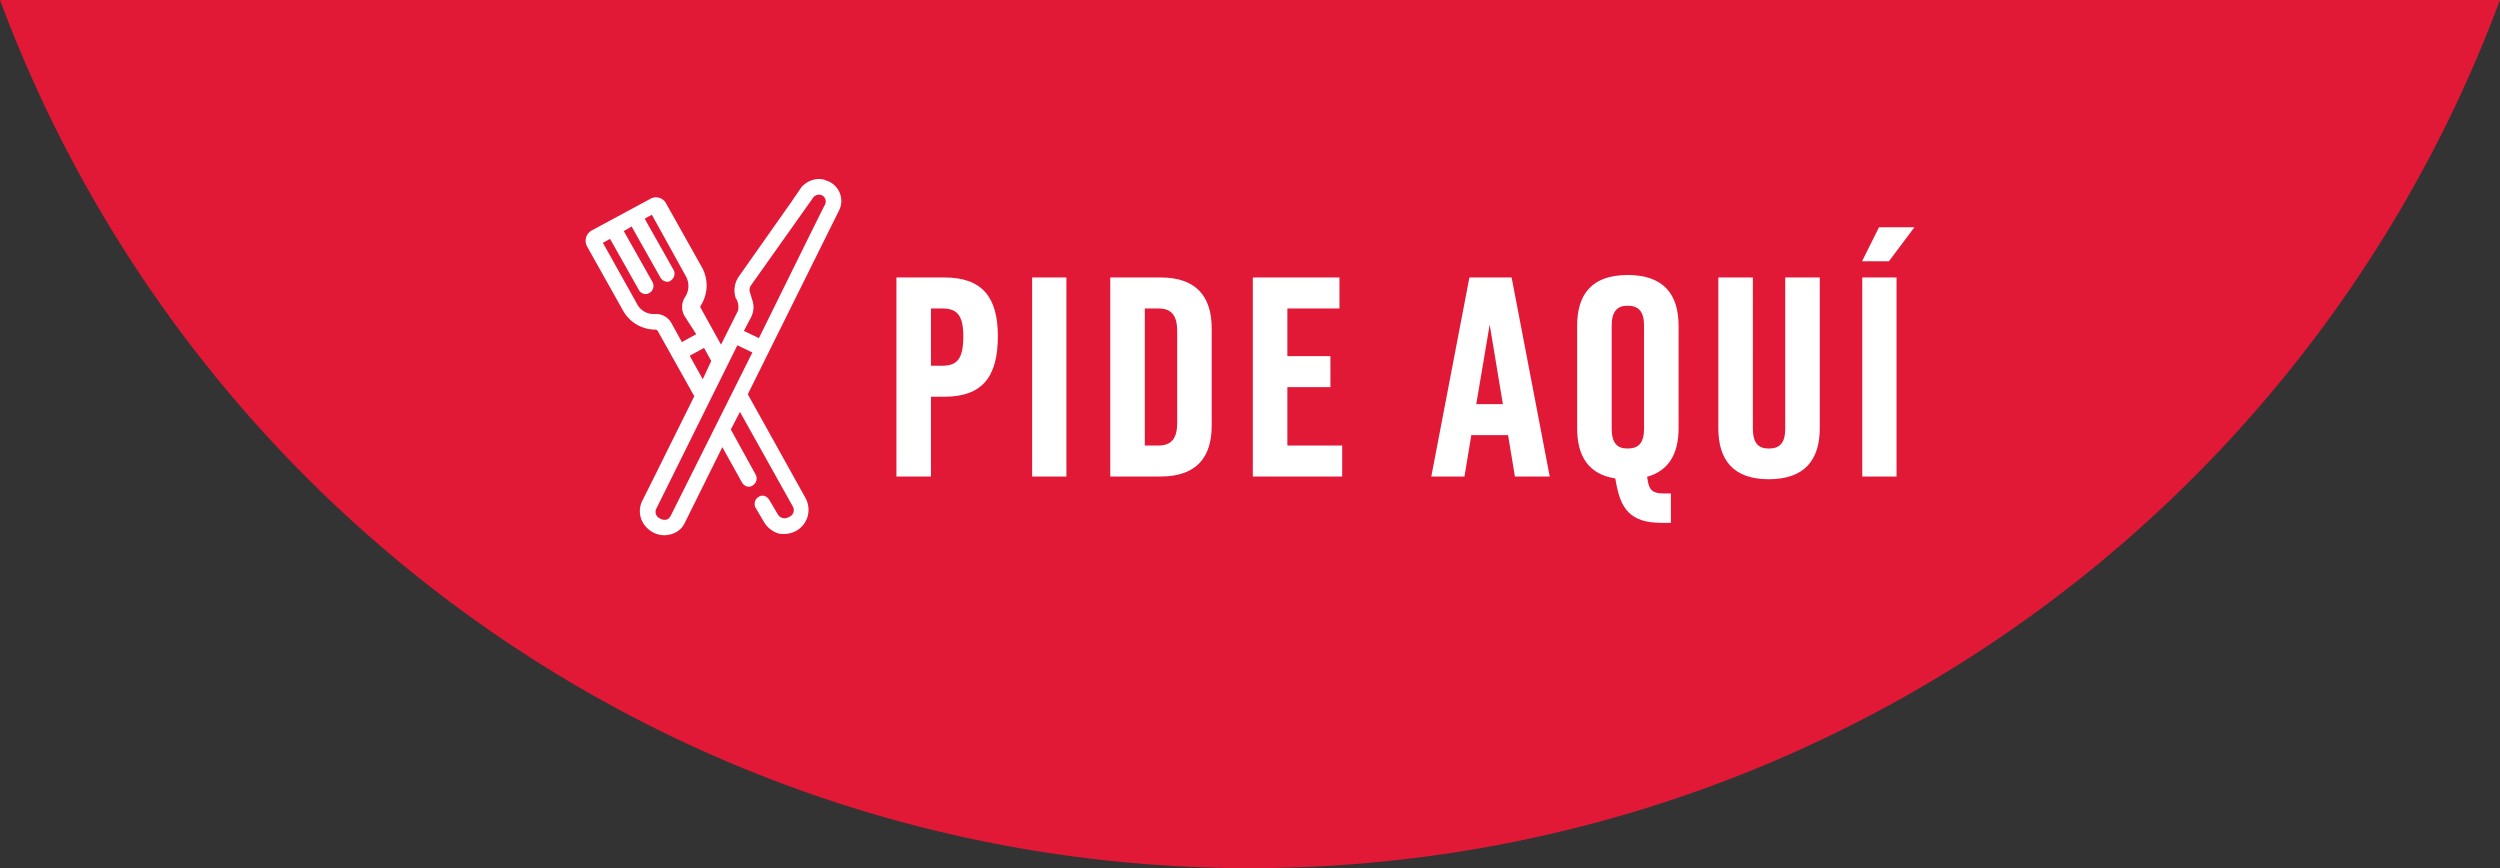
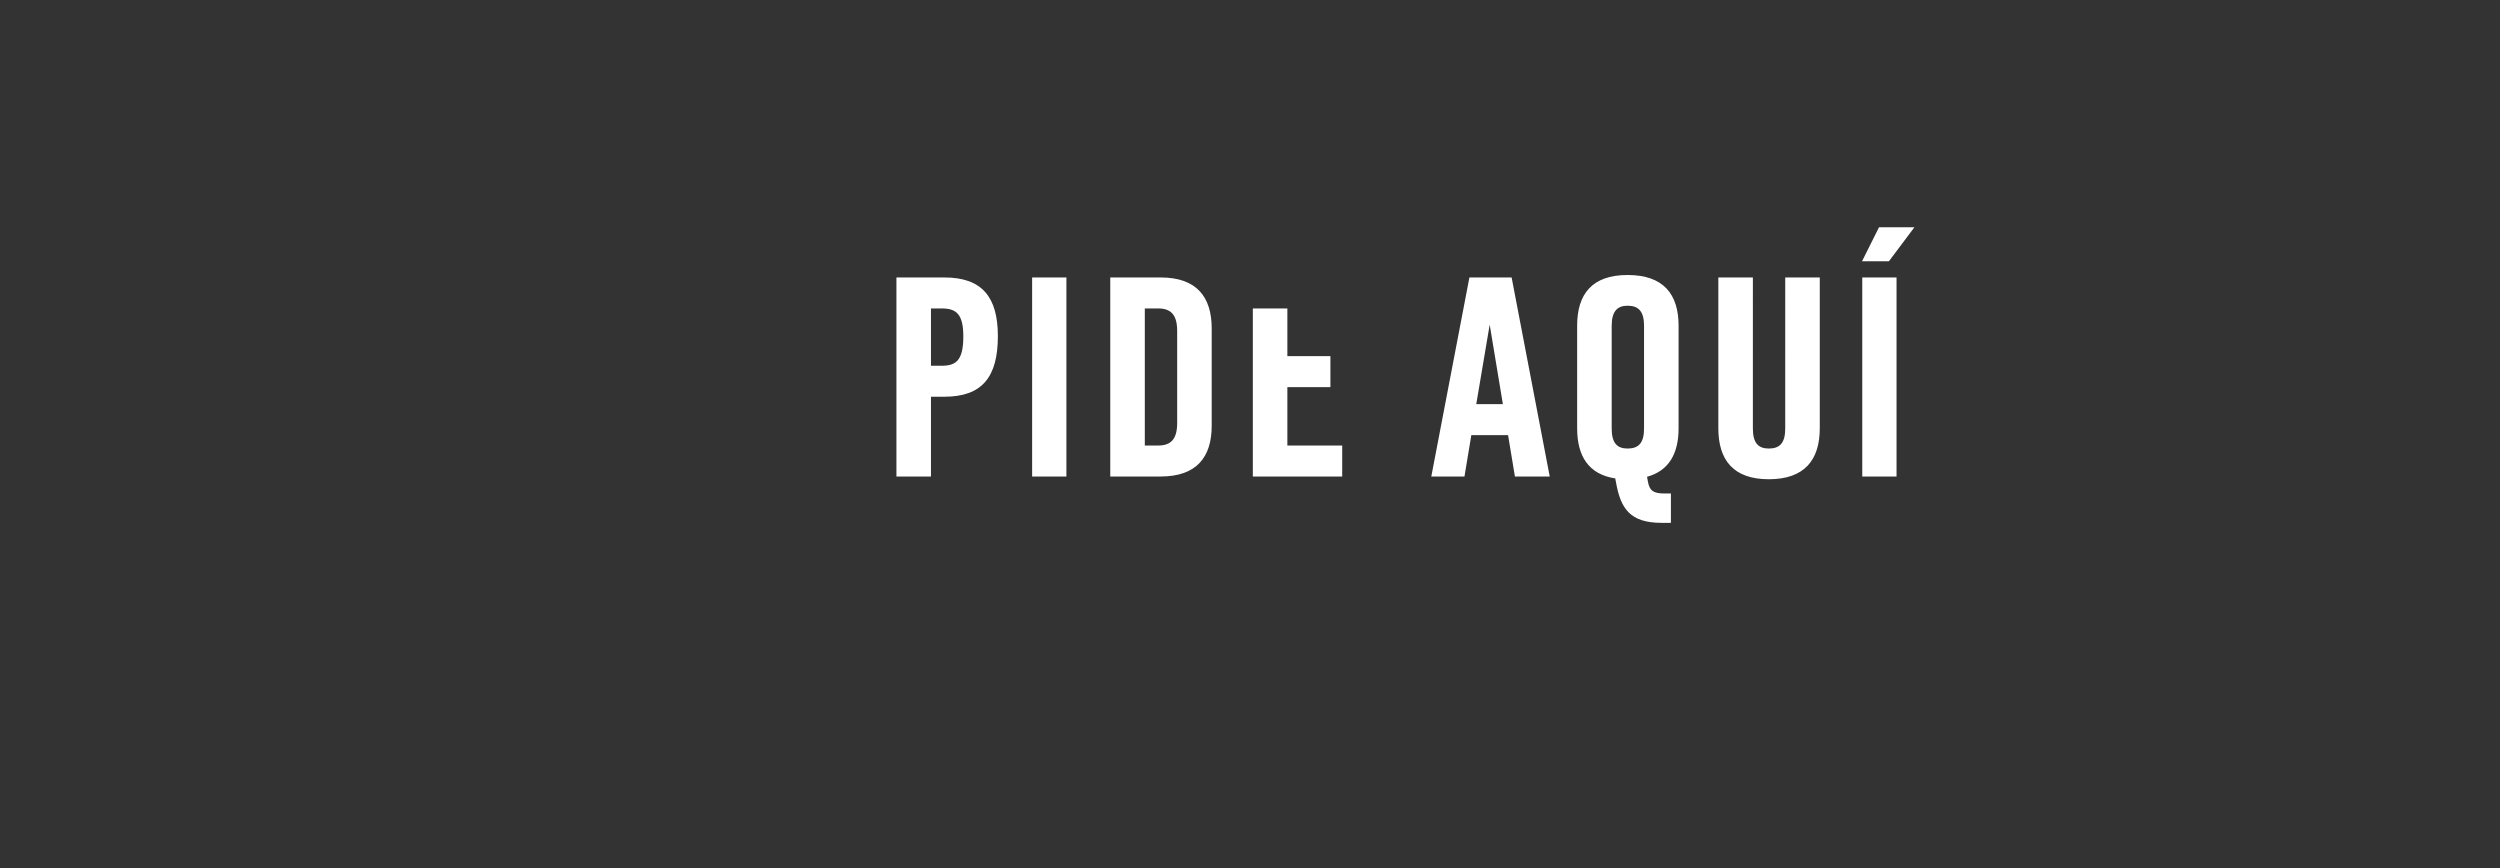
<svg xmlns="http://www.w3.org/2000/svg" width="383" height="133" viewBox="0 0 383 133">
  <rect x="0" y="0" width="383" height="133" fill="#333333" stroke="none" />
  <g id="Grupo_3068" data-name="Grupo 3068" transform="translate(-4026 -2296)">
-     <path id="Trazado_2663" data-name="Trazado 2663" d="M383.5,0A204.249,204.249,0,0,1,192,133,204.249,204.249,0,0,1,.5,0Z" transform="translate(4025.5 2296)" fill="#e21837" />
    <g id="Grupo_3067" data-name="Grupo 3067" transform="translate(4027.662 2293.2)">
-       <path id="Trazado_2679" data-name="Trazado 2679" d="M125.3,30.6c-.3-.1-.5-.2-.8-.3a3.3,3.3,0,0,0-1.4,0,3.738,3.738,0,0,0-2,1.2l-1.5,2.2h0l-8.1,11.5a3.743,3.743,0,0,0-.5,3.1.758.758,0,0,0,.2.4,2.6,2.6,0,0,1,.2,1.7l-2.6,5.2L105.7,50c-.1-.1-.1-.2,0-.4a5.735,5.735,0,0,0,.2-5.8L100.4,34a1.673,1.673,0,0,0-1.1-.9,1.7,1.7,0,0,0-1.4.2L89,38.1a1.816,1.816,0,0,0-.7,2.5l5.5,9.8a5.676,5.676,0,0,0,5,2.9c.1,0,.2.1.3.2l5.6,10L98.5,76l-1.8,3.6a3.522,3.522,0,0,0,.6,3.9,3.742,3.742,0,0,0,2.9,1.3,4.253,4.253,0,0,0,1.1-.2,3.238,3.238,0,0,0,2-1.8L109,71.3l3,5.4a1.344,1.344,0,0,0,.7.6.972.972,0,0,0,.9-.1,1.253,1.253,0,0,0,.5-1.7l-3.8-6.9,1.4-2.7,8.1,14.5a1.106,1.106,0,0,1-.6,1.6,1.2,1.2,0,0,1-1.7-.4l-1.3-2.2a1.344,1.344,0,0,0-.7-.6.972.972,0,0,0-.9.1,1.253,1.253,0,0,0-.5,1.7l1.3,2.2a3.92,3.92,0,0,0,2.1,1.7,3.083,3.083,0,0,0,1,.1,3.725,3.725,0,0,0,3.6-2.8,3.872,3.872,0,0,0-.3-2.6l-8.9-16,13.9-28A3.275,3.275,0,0,0,125.3,30.6ZM95.9,49.3,90.7,40l1.1-.6,4.4,7.8a1.165,1.165,0,0,0,1.6.5,1.253,1.253,0,0,0,.5-1.7l-4.4-7.8,1.2-.7,4.4,7.8a1.344,1.344,0,0,0,.7.6.972.972,0,0,0,.9-.1l.1-.1a1.227,1.227,0,0,0,.3-1.6l-4.4-7.8,1.1-.6,5.2,9.4h0a3.066,3.066,0,0,1-.1,3.2,2.759,2.759,0,0,0-.1,2.9L105,54l-2.2,1.2-1.6-2.9a2.693,2.693,0,0,0-2.4-1.4h-.1A2.838,2.838,0,0,1,95.9,49.3Zm5.2,32.5a1.167,1.167,0,0,1-.6.6,1.389,1.389,0,0,1-1.1-.2,1.079,1.079,0,0,1-.5-1.5l12.4-25,2.3,1.1ZM106,60.9l-2-3.6,2.2-1.2,1.1,2Zm7.6-12.1-.4-1.3a1.232,1.232,0,0,1,.2-1l9.5-13.4a1.1,1.1,0,0,1,1.5-.3,1.076,1.076,0,0,1,.3,1.4c-.1.1-9,18.2-10.1,20.4l-2.3-1.1,1.1-2.1A3.344,3.344,0,0,0,113.6,48.8Z" fill="#fff" />
-     </g>
-     <path id="Trazado_7769" data-name="Trazado 7769" d="M-76.608,0h5.292V-12.222h2.058c5.754,0,8.19-2.982,8.19-9.282,0-6.006-2.436-8.988-8.19-8.988h-7.35Zm6.93-25.746c2.226,0,3.318.84,3.318,4.284,0,3.654-1.092,4.494-3.318,4.494h-1.638v-8.778ZM-55.818,0h5.25V-30.492h-5.25Zm11.97,0h7.728c5.5,0,7.812-2.982,7.812-7.77V-22.68c0-4.83-2.31-7.812-7.812-7.812h-7.728Zm7.35-25.746c1.932,0,2.9.966,2.9,3.444V-8.19c0,2.478-.966,3.444-2.9,3.444h-2.058v-21ZM-22.008,0H-8.316V-4.746h-8.4v-8.946h6.594v-4.746h-6.594v-7.308h7.98v-4.746H-22.008ZM18.144,0h5.334L17.64-30.492H11.172L5.334,0h5.082l1.05-6.342h5.628ZM14.28-23.268,16.3-11.088H12.222ZM43.218-7.392V-23.1c0-4.83-2.31-7.77-7.812-7.77-5.46,0-7.728,2.94-7.728,7.77V-7.392c0,4.242,1.722,7.056,5.838,7.686l.126.672C34.356,4.914,35.784,7.1,40.614,7.1h1.428V2.6H41.034c-1.68,0-2.268-.42-2.52-1.848L38.388.042C41.748-.882,43.218-3.528,43.218-7.392ZM32.97-23.1c0-2.184.84-3.066,2.436-3.066,1.68,0,2.52.882,2.52,3.066V-7.35c0,2.226-.84,3.066-2.52,3.066-1.6,0-2.436-.84-2.436-3.066Zm26.586-7.392V-7.35c0,2.226-.84,3.066-2.52,3.066-1.6,0-2.436-.84-2.436-3.066V-30.492H49.308v23.1c0,4.83,2.268,7.812,7.728,7.812,5.5,0,7.812-2.982,7.812-7.812v-23.1ZM71.358,0h5.25V-30.492h-5.25ZM73.92-38.178l-2.6,5.208h4.116l3.906-5.208Z" transform="translate(4239.941 2369)" fill="#fff" />
+       </g>
+     <path id="Trazado_7769" data-name="Trazado 7769" d="M-76.608,0h5.292V-12.222h2.058c5.754,0,8.19-2.982,8.19-9.282,0-6.006-2.436-8.988-8.19-8.988h-7.35Zm6.93-25.746c2.226,0,3.318.84,3.318,4.284,0,3.654-1.092,4.494-3.318,4.494h-1.638v-8.778ZM-55.818,0h5.25V-30.492h-5.25Zm11.97,0h7.728c5.5,0,7.812-2.982,7.812-7.77V-22.68c0-4.83-2.31-7.812-7.812-7.812h-7.728Zm7.35-25.746c1.932,0,2.9.966,2.9,3.444V-8.19c0,2.478-.966,3.444-2.9,3.444h-2.058v-21ZM-22.008,0H-8.316V-4.746h-8.4v-8.946h6.594v-4.746h-6.594v-7.308h7.98H-22.008ZM18.144,0h5.334L17.64-30.492H11.172L5.334,0h5.082l1.05-6.342h5.628ZM14.28-23.268,16.3-11.088H12.222ZM43.218-7.392V-23.1c0-4.83-2.31-7.77-7.812-7.77-5.46,0-7.728,2.94-7.728,7.77V-7.392c0,4.242,1.722,7.056,5.838,7.686l.126.672C34.356,4.914,35.784,7.1,40.614,7.1h1.428V2.6H41.034c-1.68,0-2.268-.42-2.52-1.848L38.388.042C41.748-.882,43.218-3.528,43.218-7.392ZM32.97-23.1c0-2.184.84-3.066,2.436-3.066,1.68,0,2.52.882,2.52,3.066V-7.35c0,2.226-.84,3.066-2.52,3.066-1.6,0-2.436-.84-2.436-3.066Zm26.586-7.392V-7.35c0,2.226-.84,3.066-2.52,3.066-1.6,0-2.436-.84-2.436-3.066V-30.492H49.308v23.1c0,4.83,2.268,7.812,7.728,7.812,5.5,0,7.812-2.982,7.812-7.812v-23.1ZM71.358,0h5.25V-30.492h-5.25ZM73.92-38.178l-2.6,5.208h4.116l3.906-5.208Z" transform="translate(4239.941 2369)" fill="#fff" />
  </g>
</svg>